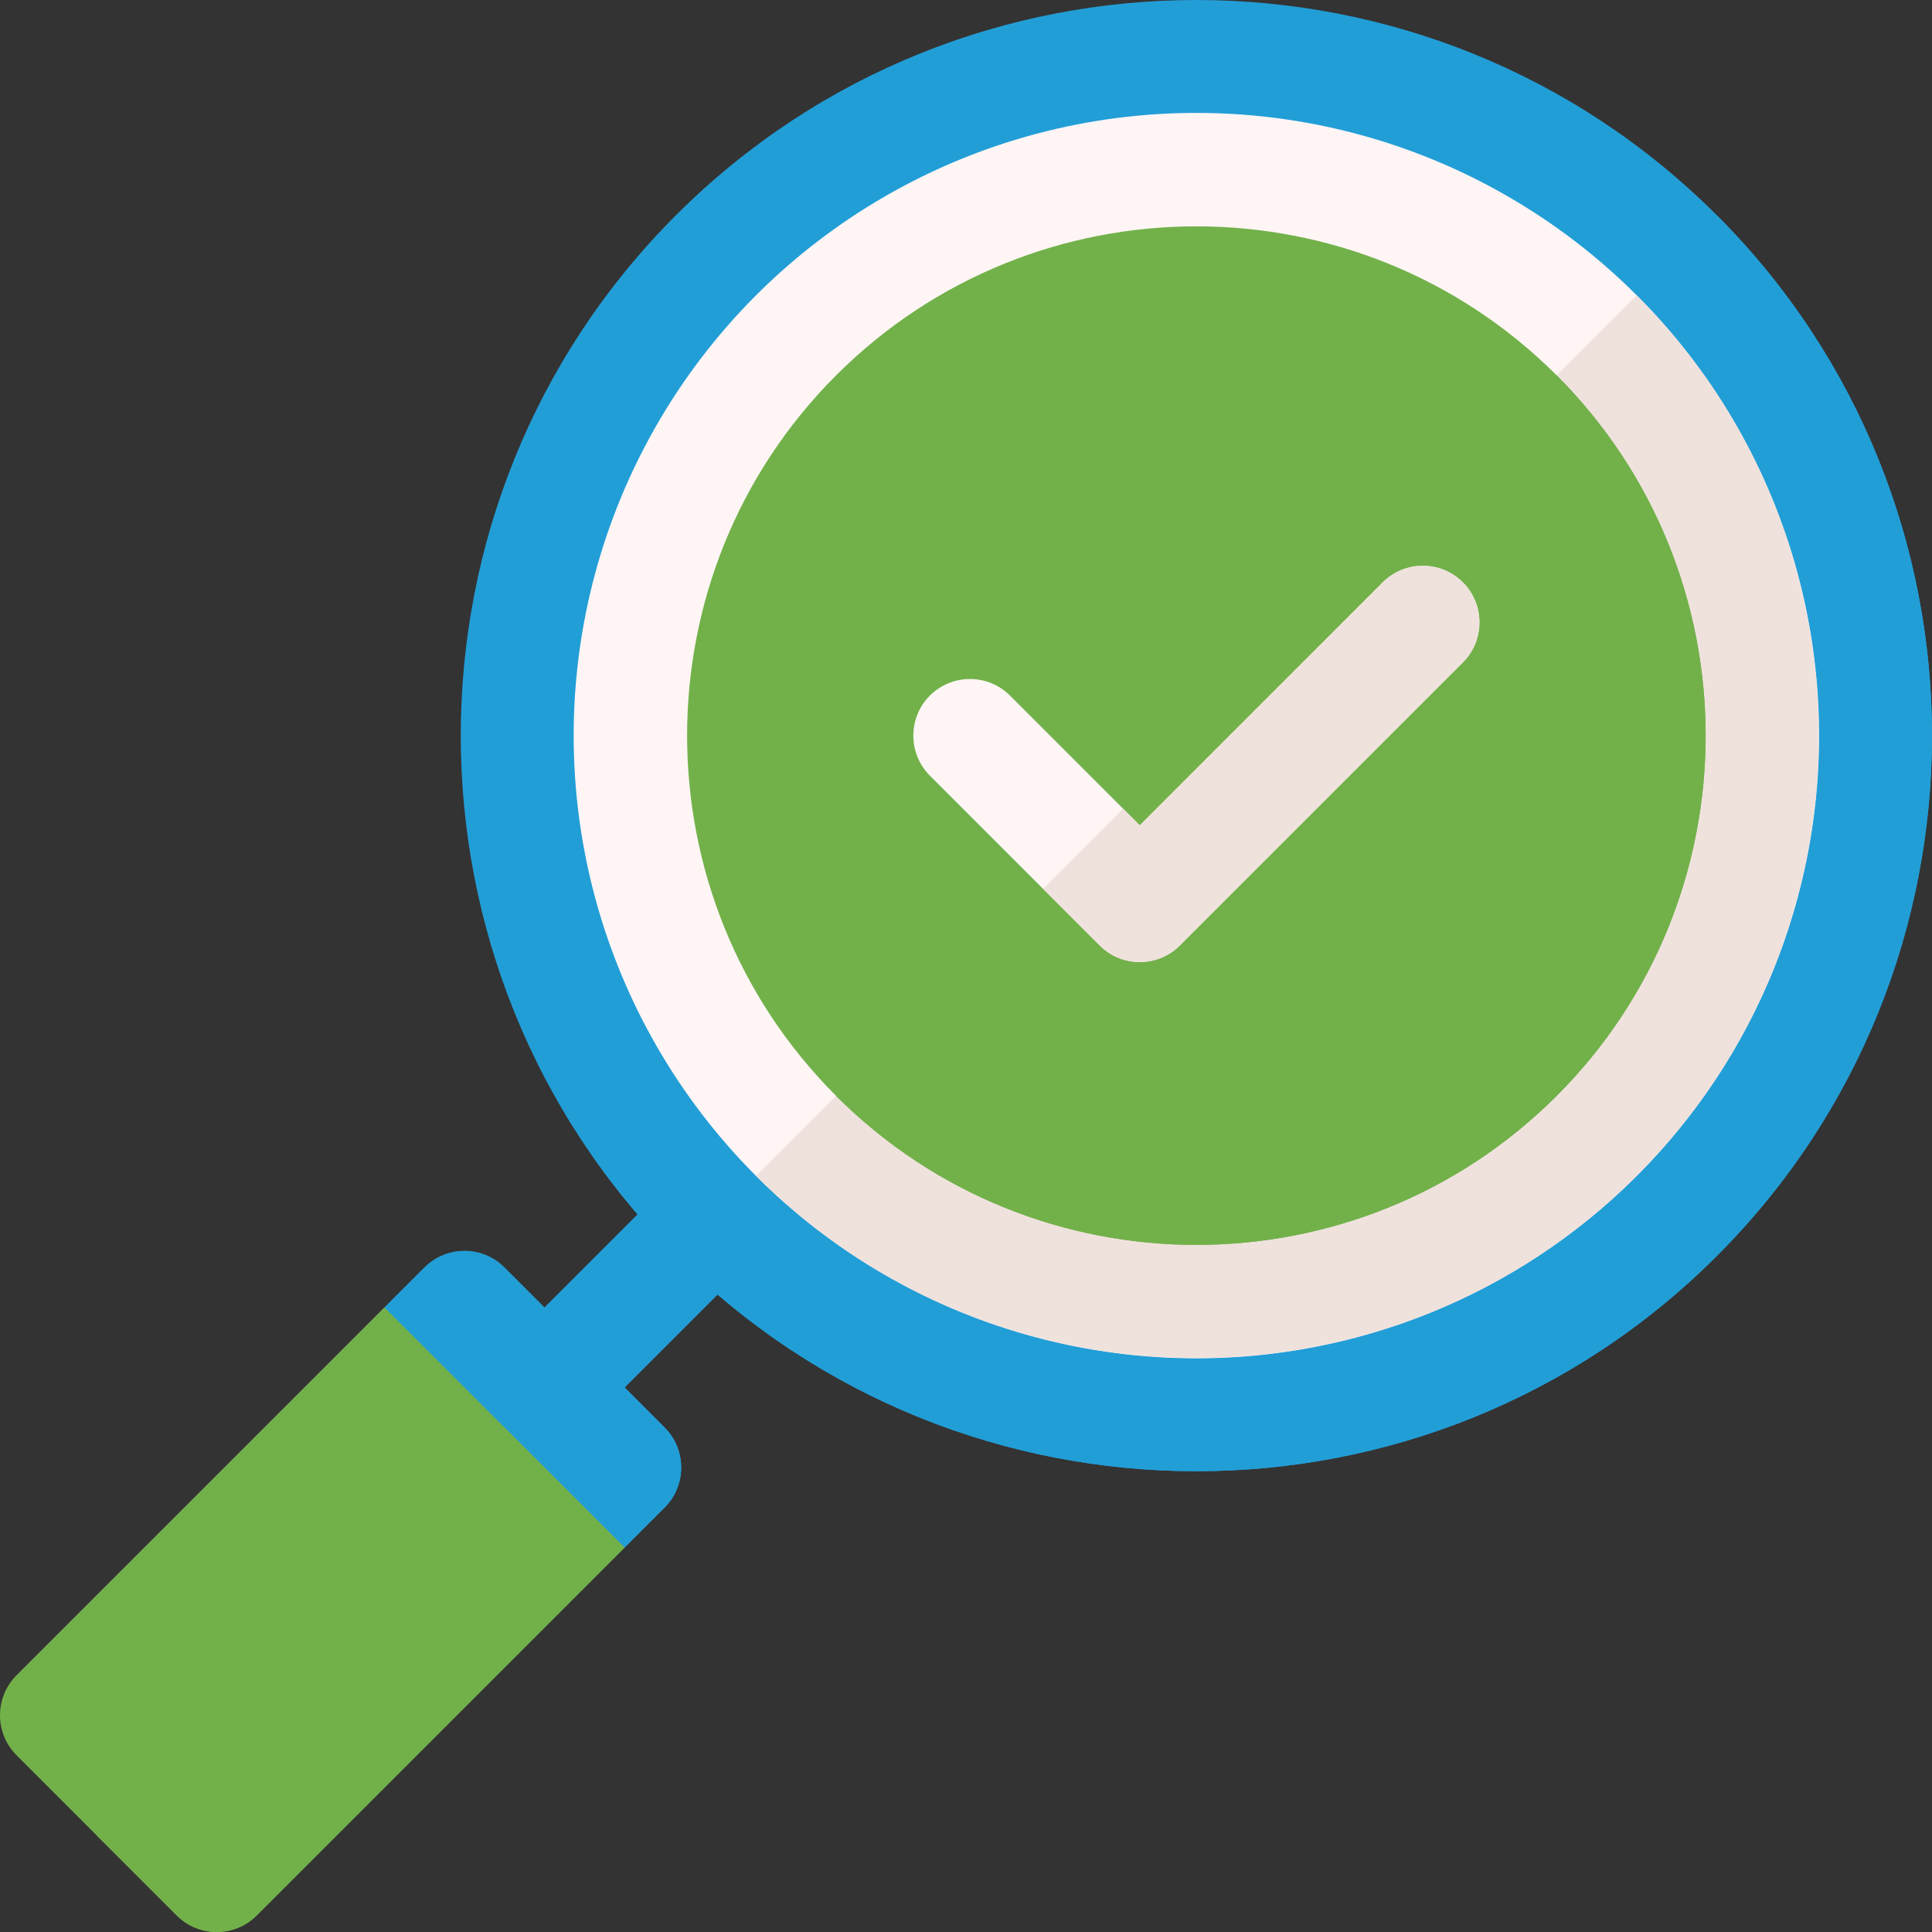
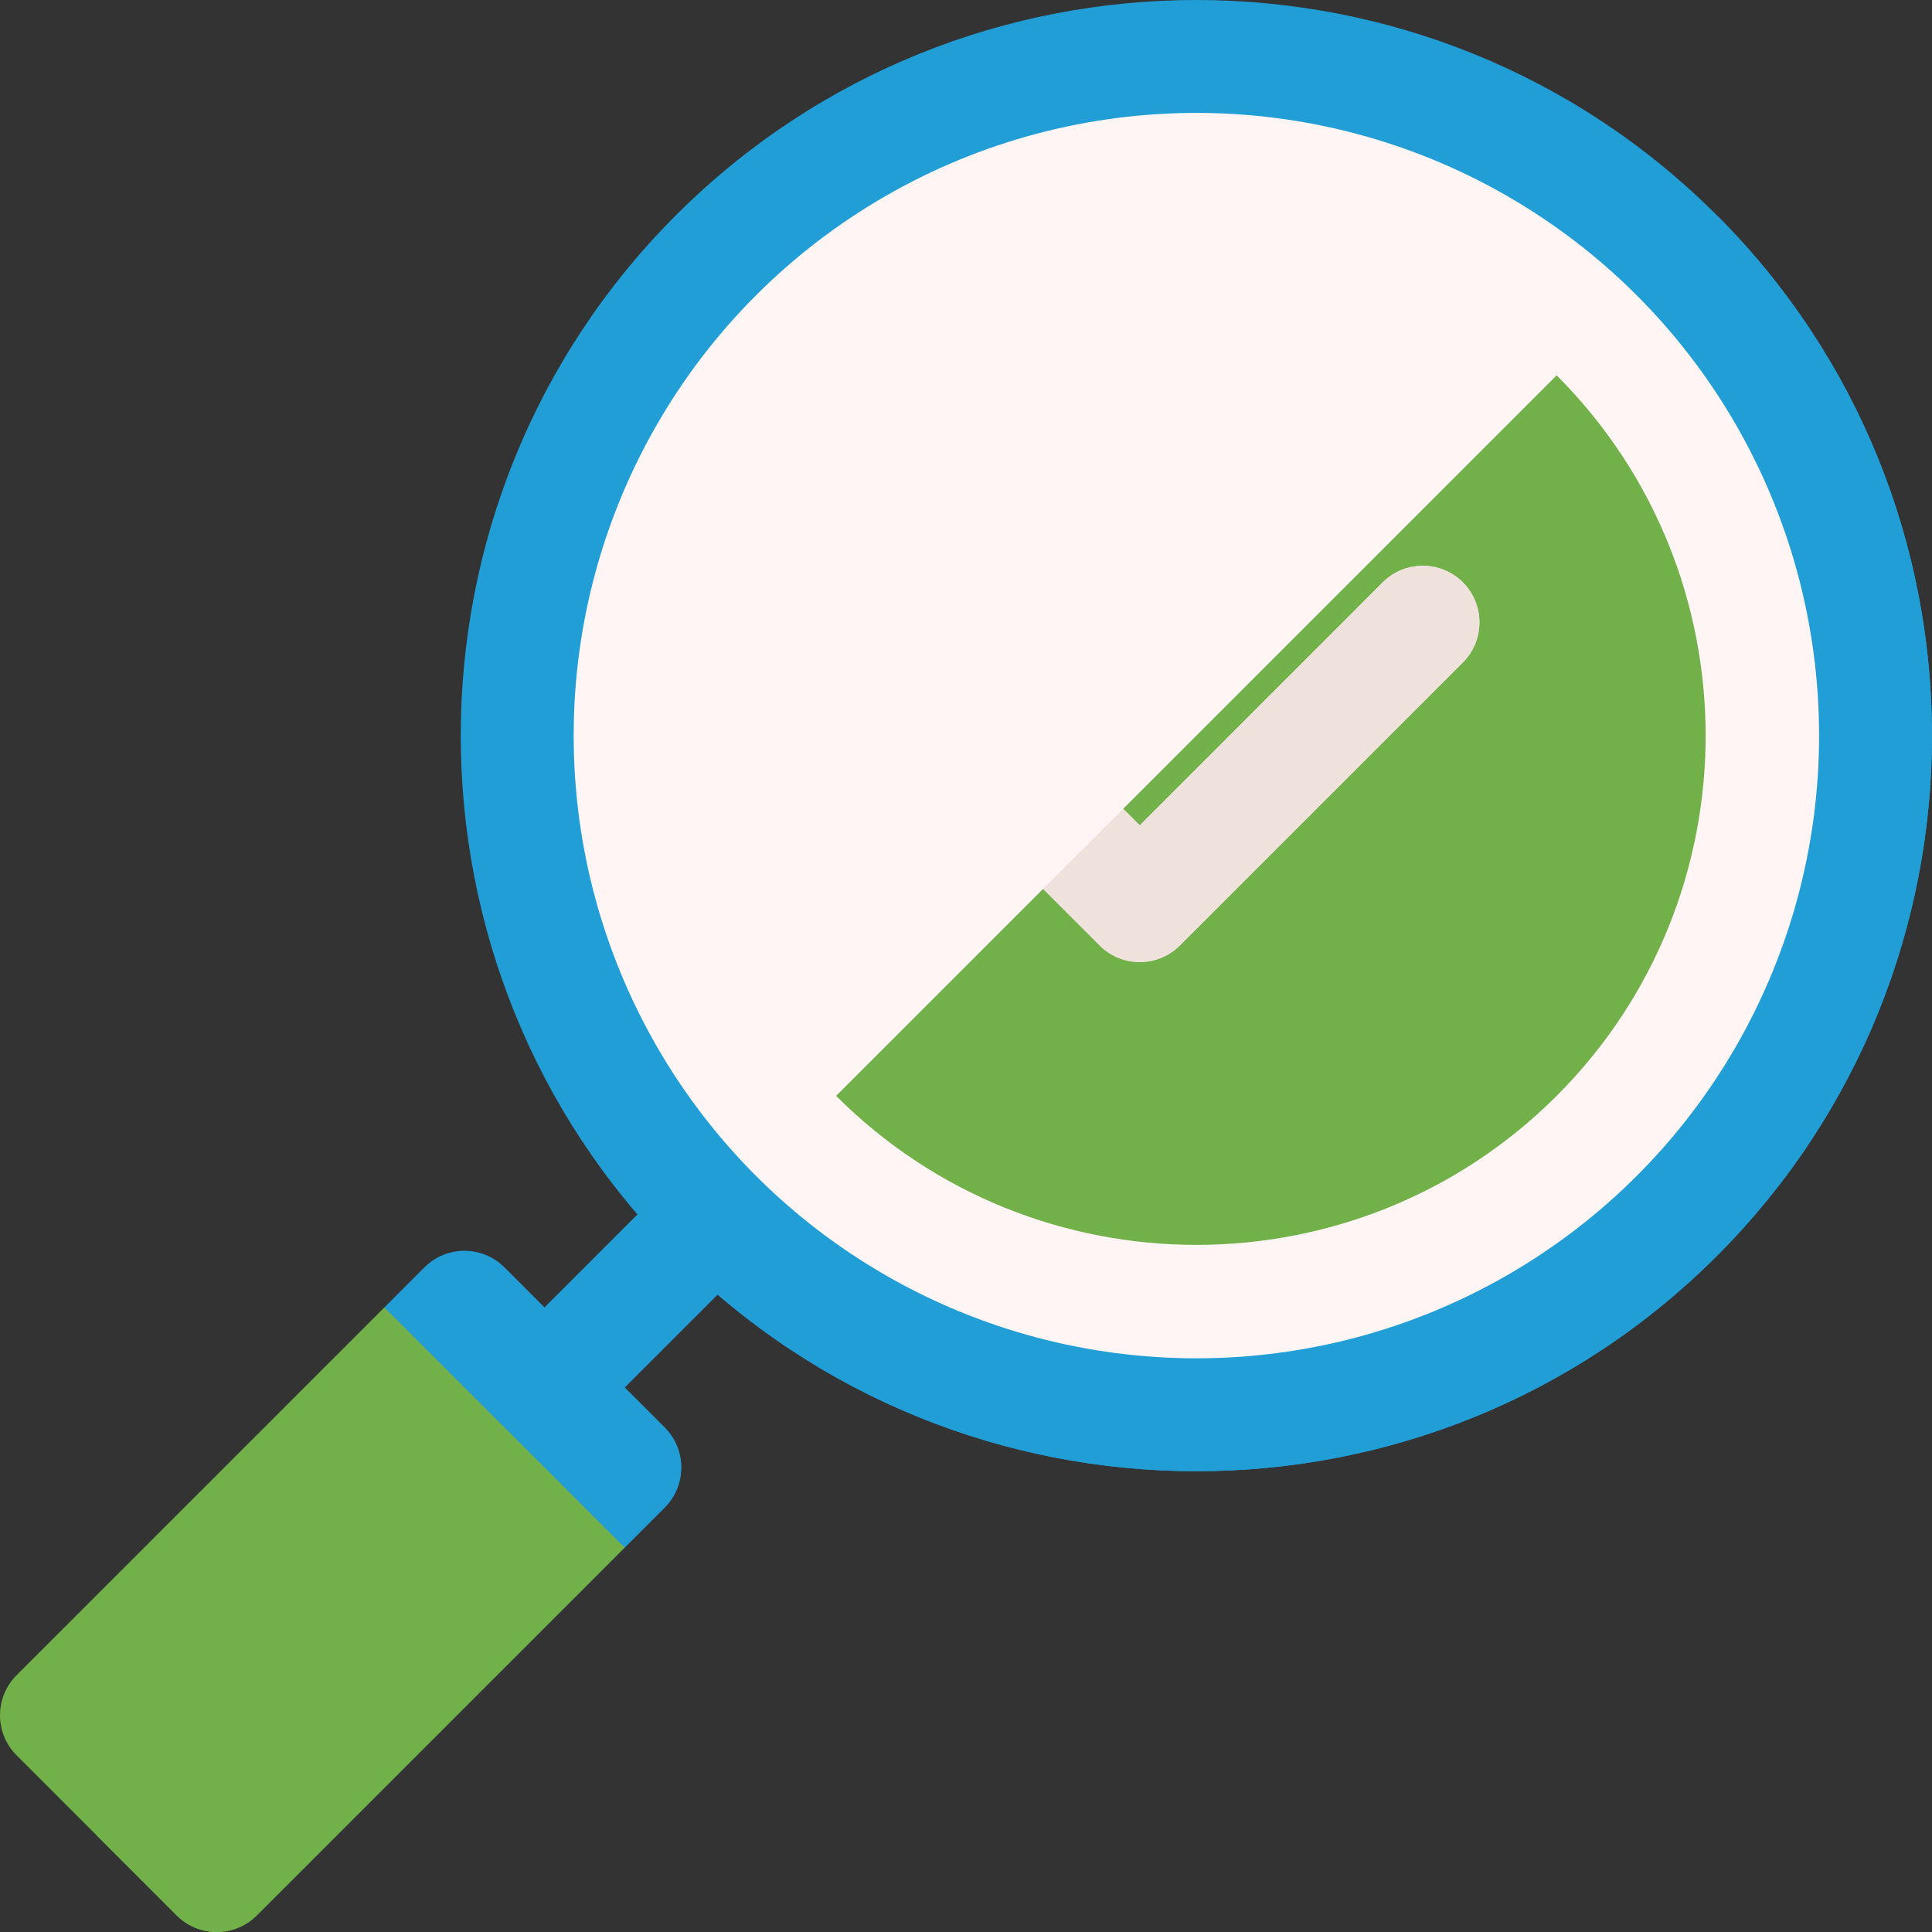
<svg xmlns="http://www.w3.org/2000/svg" width="512" height="512" x="0" y="0" viewBox="0 0 511.914 511.914" style="enable-background:new 0 0 512 512" xml:space="preserve" class="">
  <rect x="0" y="0" width="511.914" height="511.914" fill="#333333" stroke="none" />
  <g>
    <path fill="#229ed7" d="m200.329 332.803-45.44 45.44c-5.86 5.85-15.36 5.86-21.22 0s-5.86-15.36 0-21.22l45.44-45.44c5.86-5.86 15.36-5.86 21.22 0s5.86 15.36 0 21.22z" opacity="1" data-original="#384949" class="" />
    <path fill="#229ed7" d="m200.329 332.803-45.44 45.44c-5.86 5.85-15.36 5.86-21.22 0l66.66-66.66c5.86 5.86 5.86 15.36 0 21.22z" opacity="1" data-original="#293939" class="" />
    <path fill="#229ed7" d="M454.889 57.023c-76.03-76.03-199.75-76.03-275.78 0s-76.03 199.75 0 275.78 199.75 76.03 275.78 0c76.03-76.031 76.03-199.75 0-275.78z" opacity="1" data-original="#4a696f" class="" />
    <path fill="#229ed7" d="M454.889 332.803c-76.03 76.03-199.75 76.03-275.78 0l275.78-275.78c76.03 76.03 76.03 199.749 0 275.78z" opacity="1" data-original="#384949" class="" />
    <circle cx="316.999" cy="194.912" r="164.996" fill="#fff5f5" opacity="1" data-original="#fff5f5" />
-     <path fill="#efe2dd" d="M433.669 311.582c-64.33 64.34-169.01 64.34-233.34 0l233.34-233.34c64.34 64.33 64.34 169.01 0 233.34z" opacity="1" data-original="#efe2dd" class="" />
-     <path fill="#72b14a" d="M412.459 99.453c-52.64-52.64-138.28-52.64-190.92 0s-52.64 138.28 0 190.92 138.28 52.64 190.92 0 52.64-138.281 0-190.92z" opacity="1" data-original="#7fe881" class="" />
    <path fill="#72b14a" d="M412.459 290.372c-52.64 52.64-138.28 52.64-190.92 0l190.92-190.92c52.64 52.64 52.64 138.281 0 190.92z" opacity="1" data-original="#5bc980" class="" />
    <path fill="#229ed7" d="m176.099 399.453-10.61 10.61-40.13-23.51-23.51-40.13 10.61-10.61c5.85-5.85 15.36-5.86 21.21 0l42.43 42.43c5.86 5.859 5.86 15.349 0 21.21z" opacity="1" data-original="#4a696f" class="" />
    <path fill="#229ed7" d="m176.099 399.453-10.61 10.61-40.13-23.51 29.53-29.52 21.21 21.21c5.86 5.859 5.86 15.349 0 21.21z" opacity="1" data-original="#384949" class="" />
    <path fill="#72b14a" d="m133.669 378.243-31.82-31.82-97.46 97.46c-5.85 5.86-5.85 15.35 0 21.21l42.43 42.43c5.86 5.86 15.36 5.85 21.21 0l97.46-97.46z" opacity="1" data-original="#ffda2d" class="" />
    <path fill="#72b14a" d="m165.489 410.062-97.46 97.46c-5.85 5.85-15.35 5.86-21.21 0l-21.21-21.21 108.06-108.07z" opacity="1" data-original="#fdbf00" class="" />
    <path fill="#fff5f5" d="m387.609 175.522-75 75c-5.86 5.85-15.36 5.85-21.22 0l-45-45c-5.85-5.86-5.85-15.36 0-21.22 5.86-5.85 15.36-5.85 21.22 0l30 30 4.39 4.4 64.39-64.4c5.86-5.85 15.36-5.85 21.22 0 5.85 5.861 5.85 15.361 0 21.22z" opacity="1" data-original="#fff5f5" />
    <path fill="#efe2dd" d="m387.609 175.522-75 75c-5.86 5.85-15.36 5.85-21.22 0l-15-15 21.22-21.22 4.39 4.4 64.39-64.4c5.86-5.85 15.36-5.85 21.22 0 5.85 5.861 5.85 15.361 0 21.22z" opacity="1" data-original="#efe2dd" class="" />
  </g>
</svg>